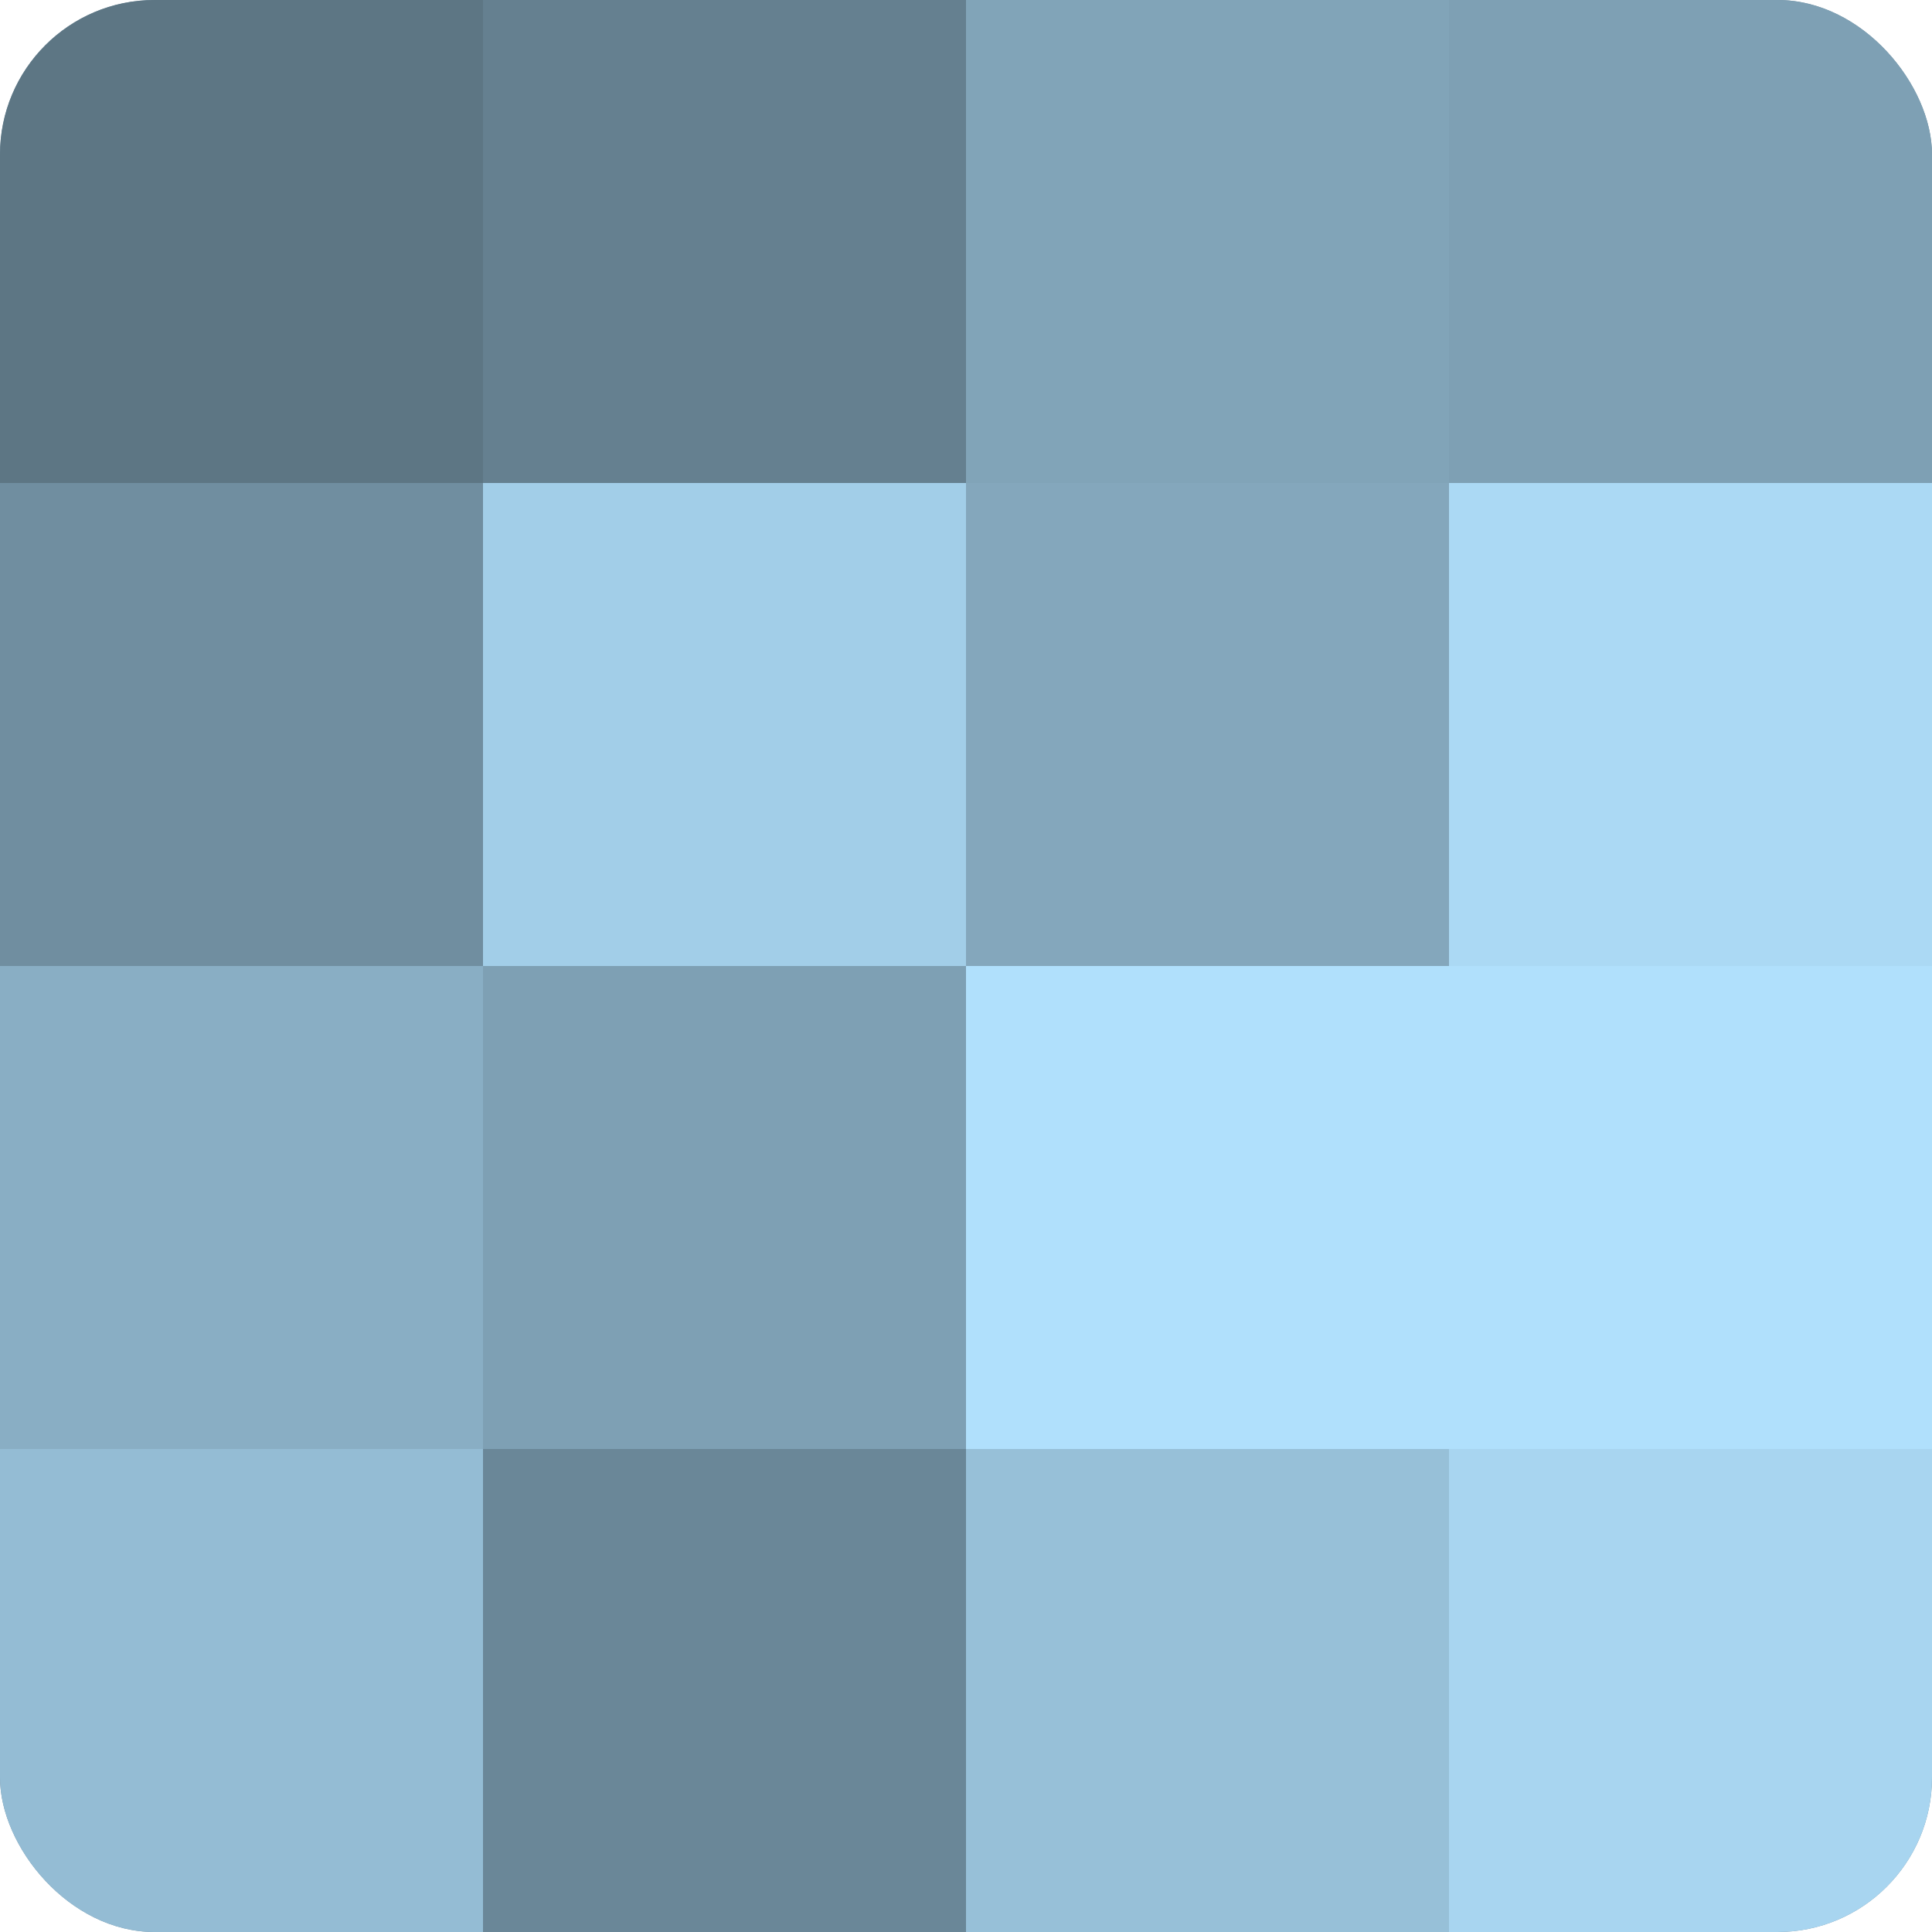
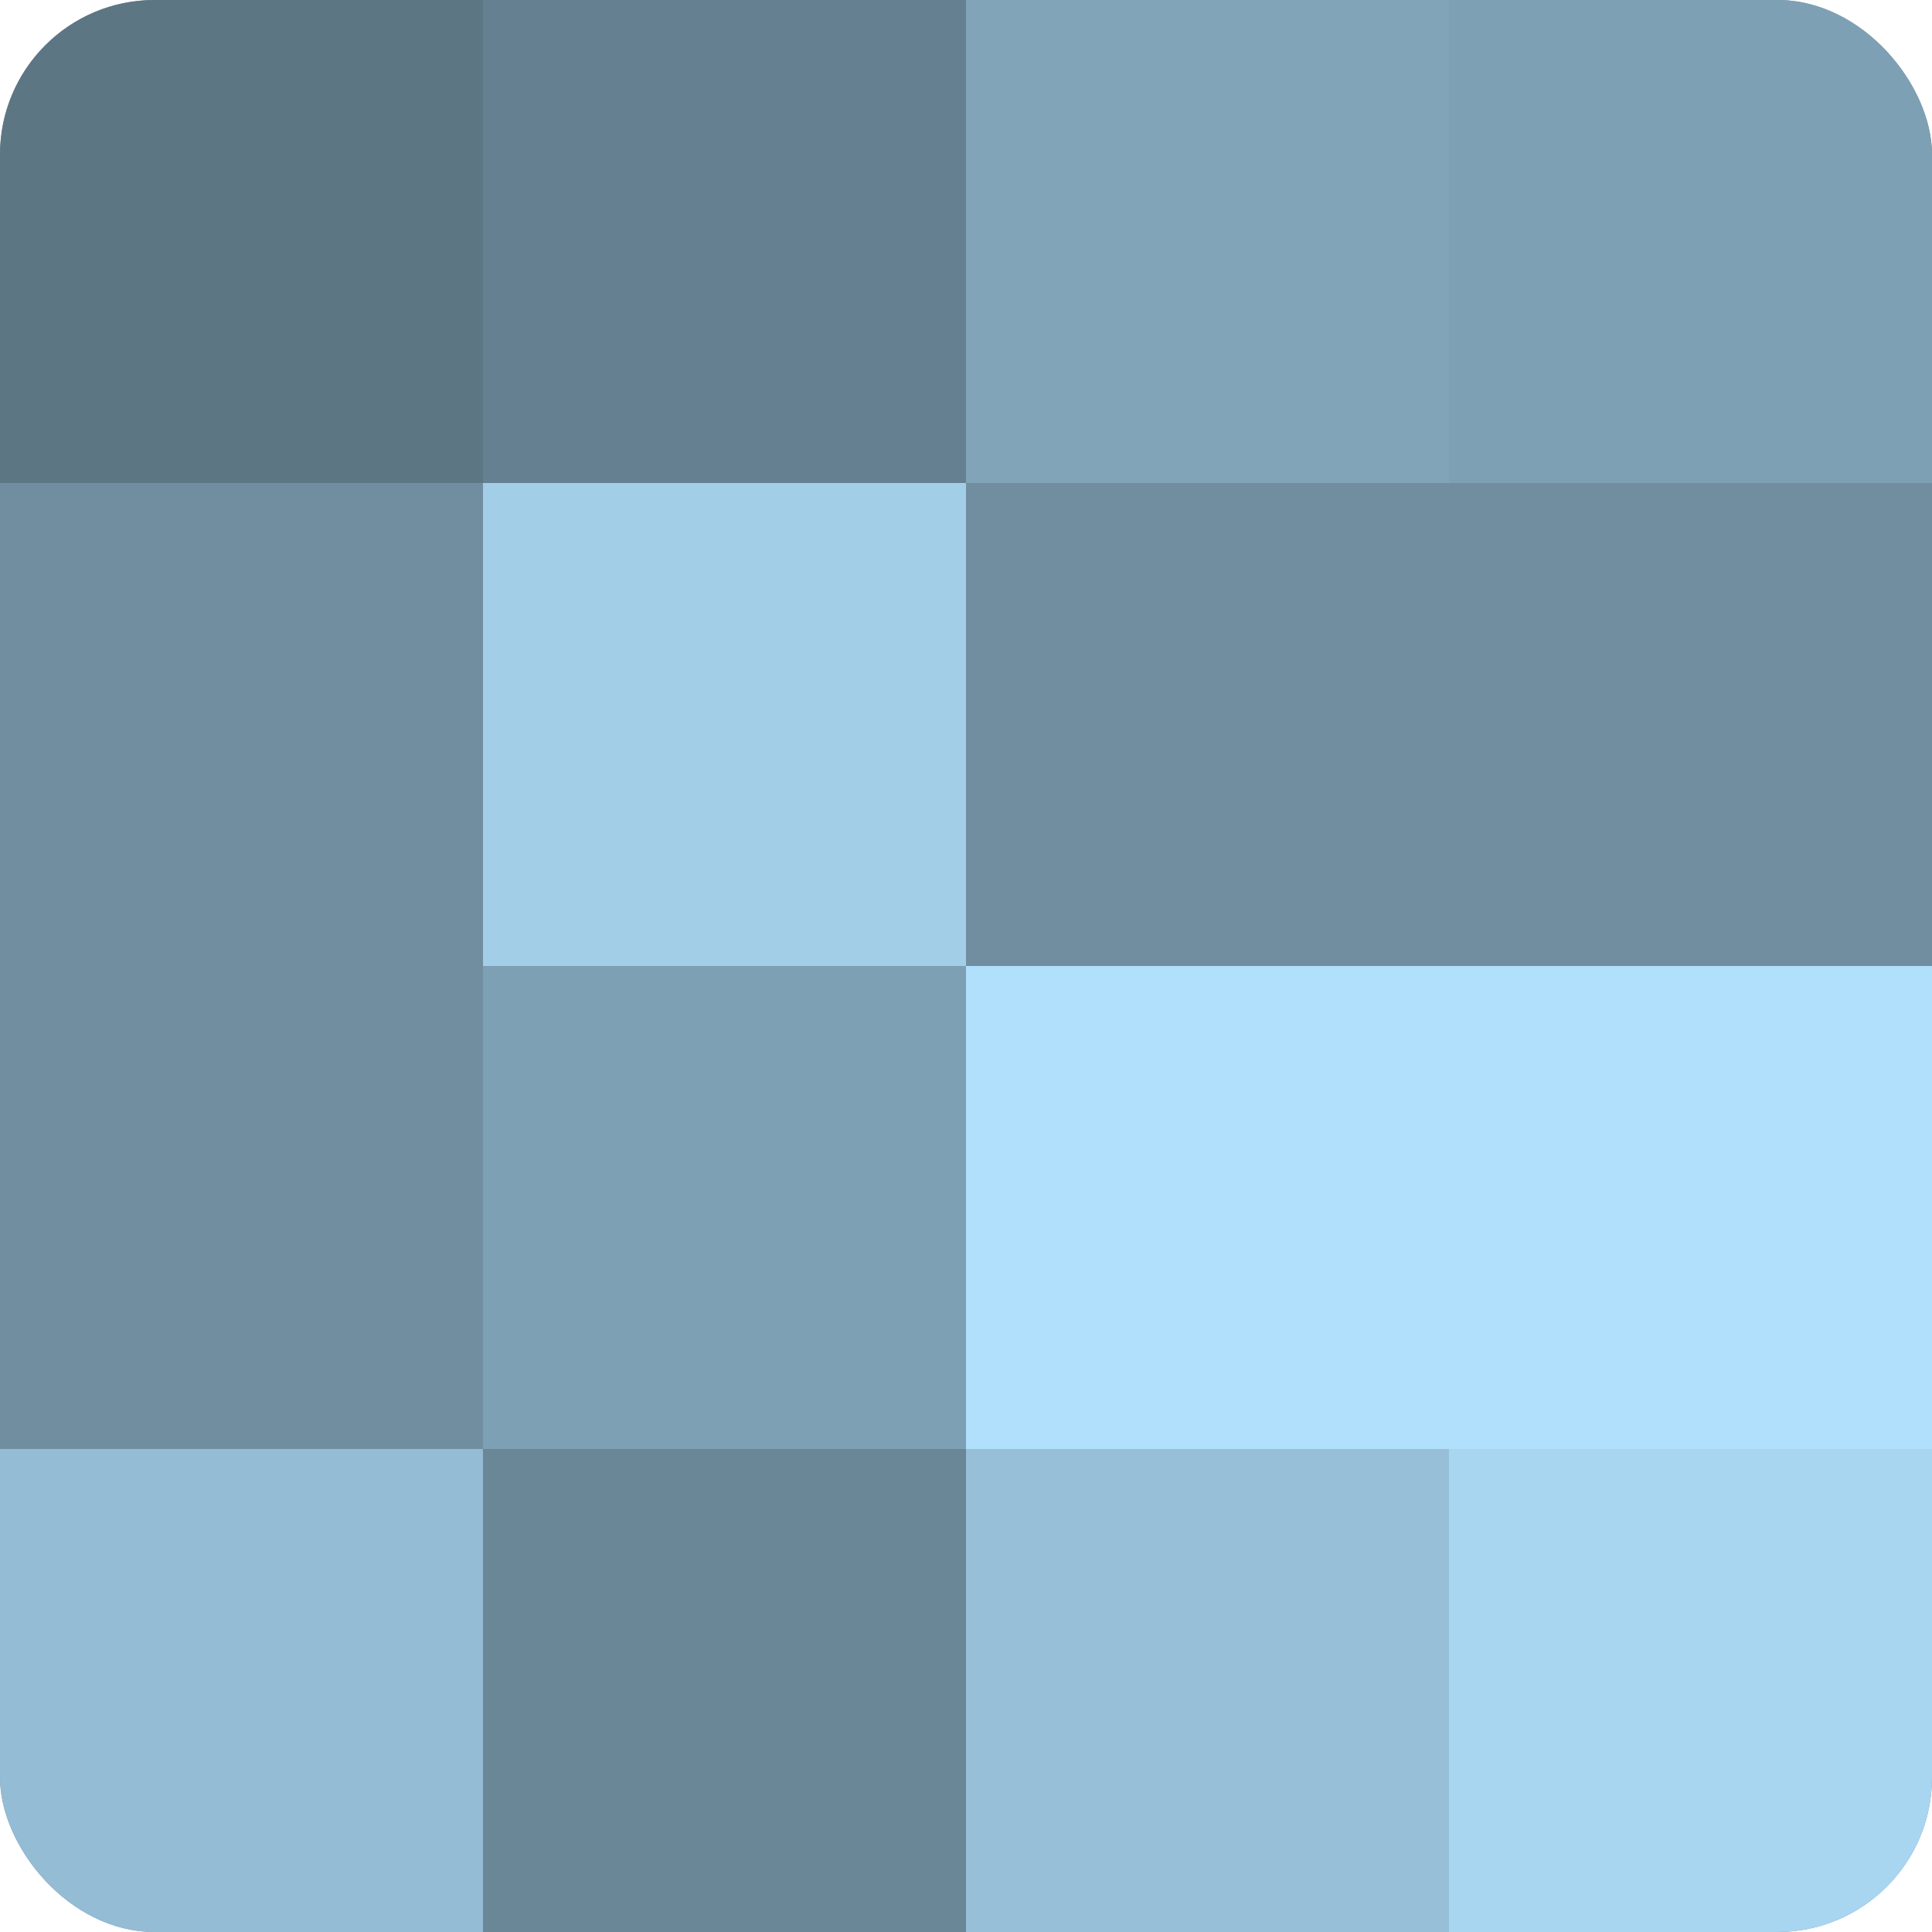
<svg xmlns="http://www.w3.org/2000/svg" width="60" height="60" viewBox="0 0 100 100" preserveAspectRatio="xMidYMid meet">
  <defs>
    <clipPath id="c" width="100" height="100">
      <rect width="100" height="100" rx="8" ry="8" />
    </clipPath>
  </defs>
  <g clip-path="url(#c)">
    <rect width="100" height="100" fill="#708ea0" />
    <rect width="25" height="25" fill="#5d7684" />
    <rect y="25" width="25" height="25" fill="#708ea0" />
-     <rect y="50" width="25" height="25" fill="#89aec4" />
    <rect y="75" width="25" height="25" fill="#94bcd4" />
    <rect x="25" width="25" height="25" fill="#658090" />
    <rect x="25" y="25" width="25" height="25" fill="#a2cee8" />
    <rect x="25" y="50" width="25" height="25" fill="#7ea0b4" />
    <rect x="25" y="75" width="25" height="25" fill="#6a8798" />
    <rect x="50" width="25" height="25" fill="#81a4b8" />
-     <rect x="50" y="25" width="25" height="25" fill="#84a7bc" />
    <rect x="50" y="50" width="25" height="25" fill="#b0e0fc" />
    <rect x="50" y="75" width="25" height="25" fill="#97c0d8" />
    <rect x="75" width="25" height="25" fill="#7ea0b4" />
-     <rect x="75" y="25" width="25" height="25" fill="#abd9f4" />
    <rect x="75" y="50" width="25" height="25" fill="#b0e0fc" />
    <rect x="75" y="75" width="25" height="25" fill="#a8d5f0" />
  </g>
</svg>